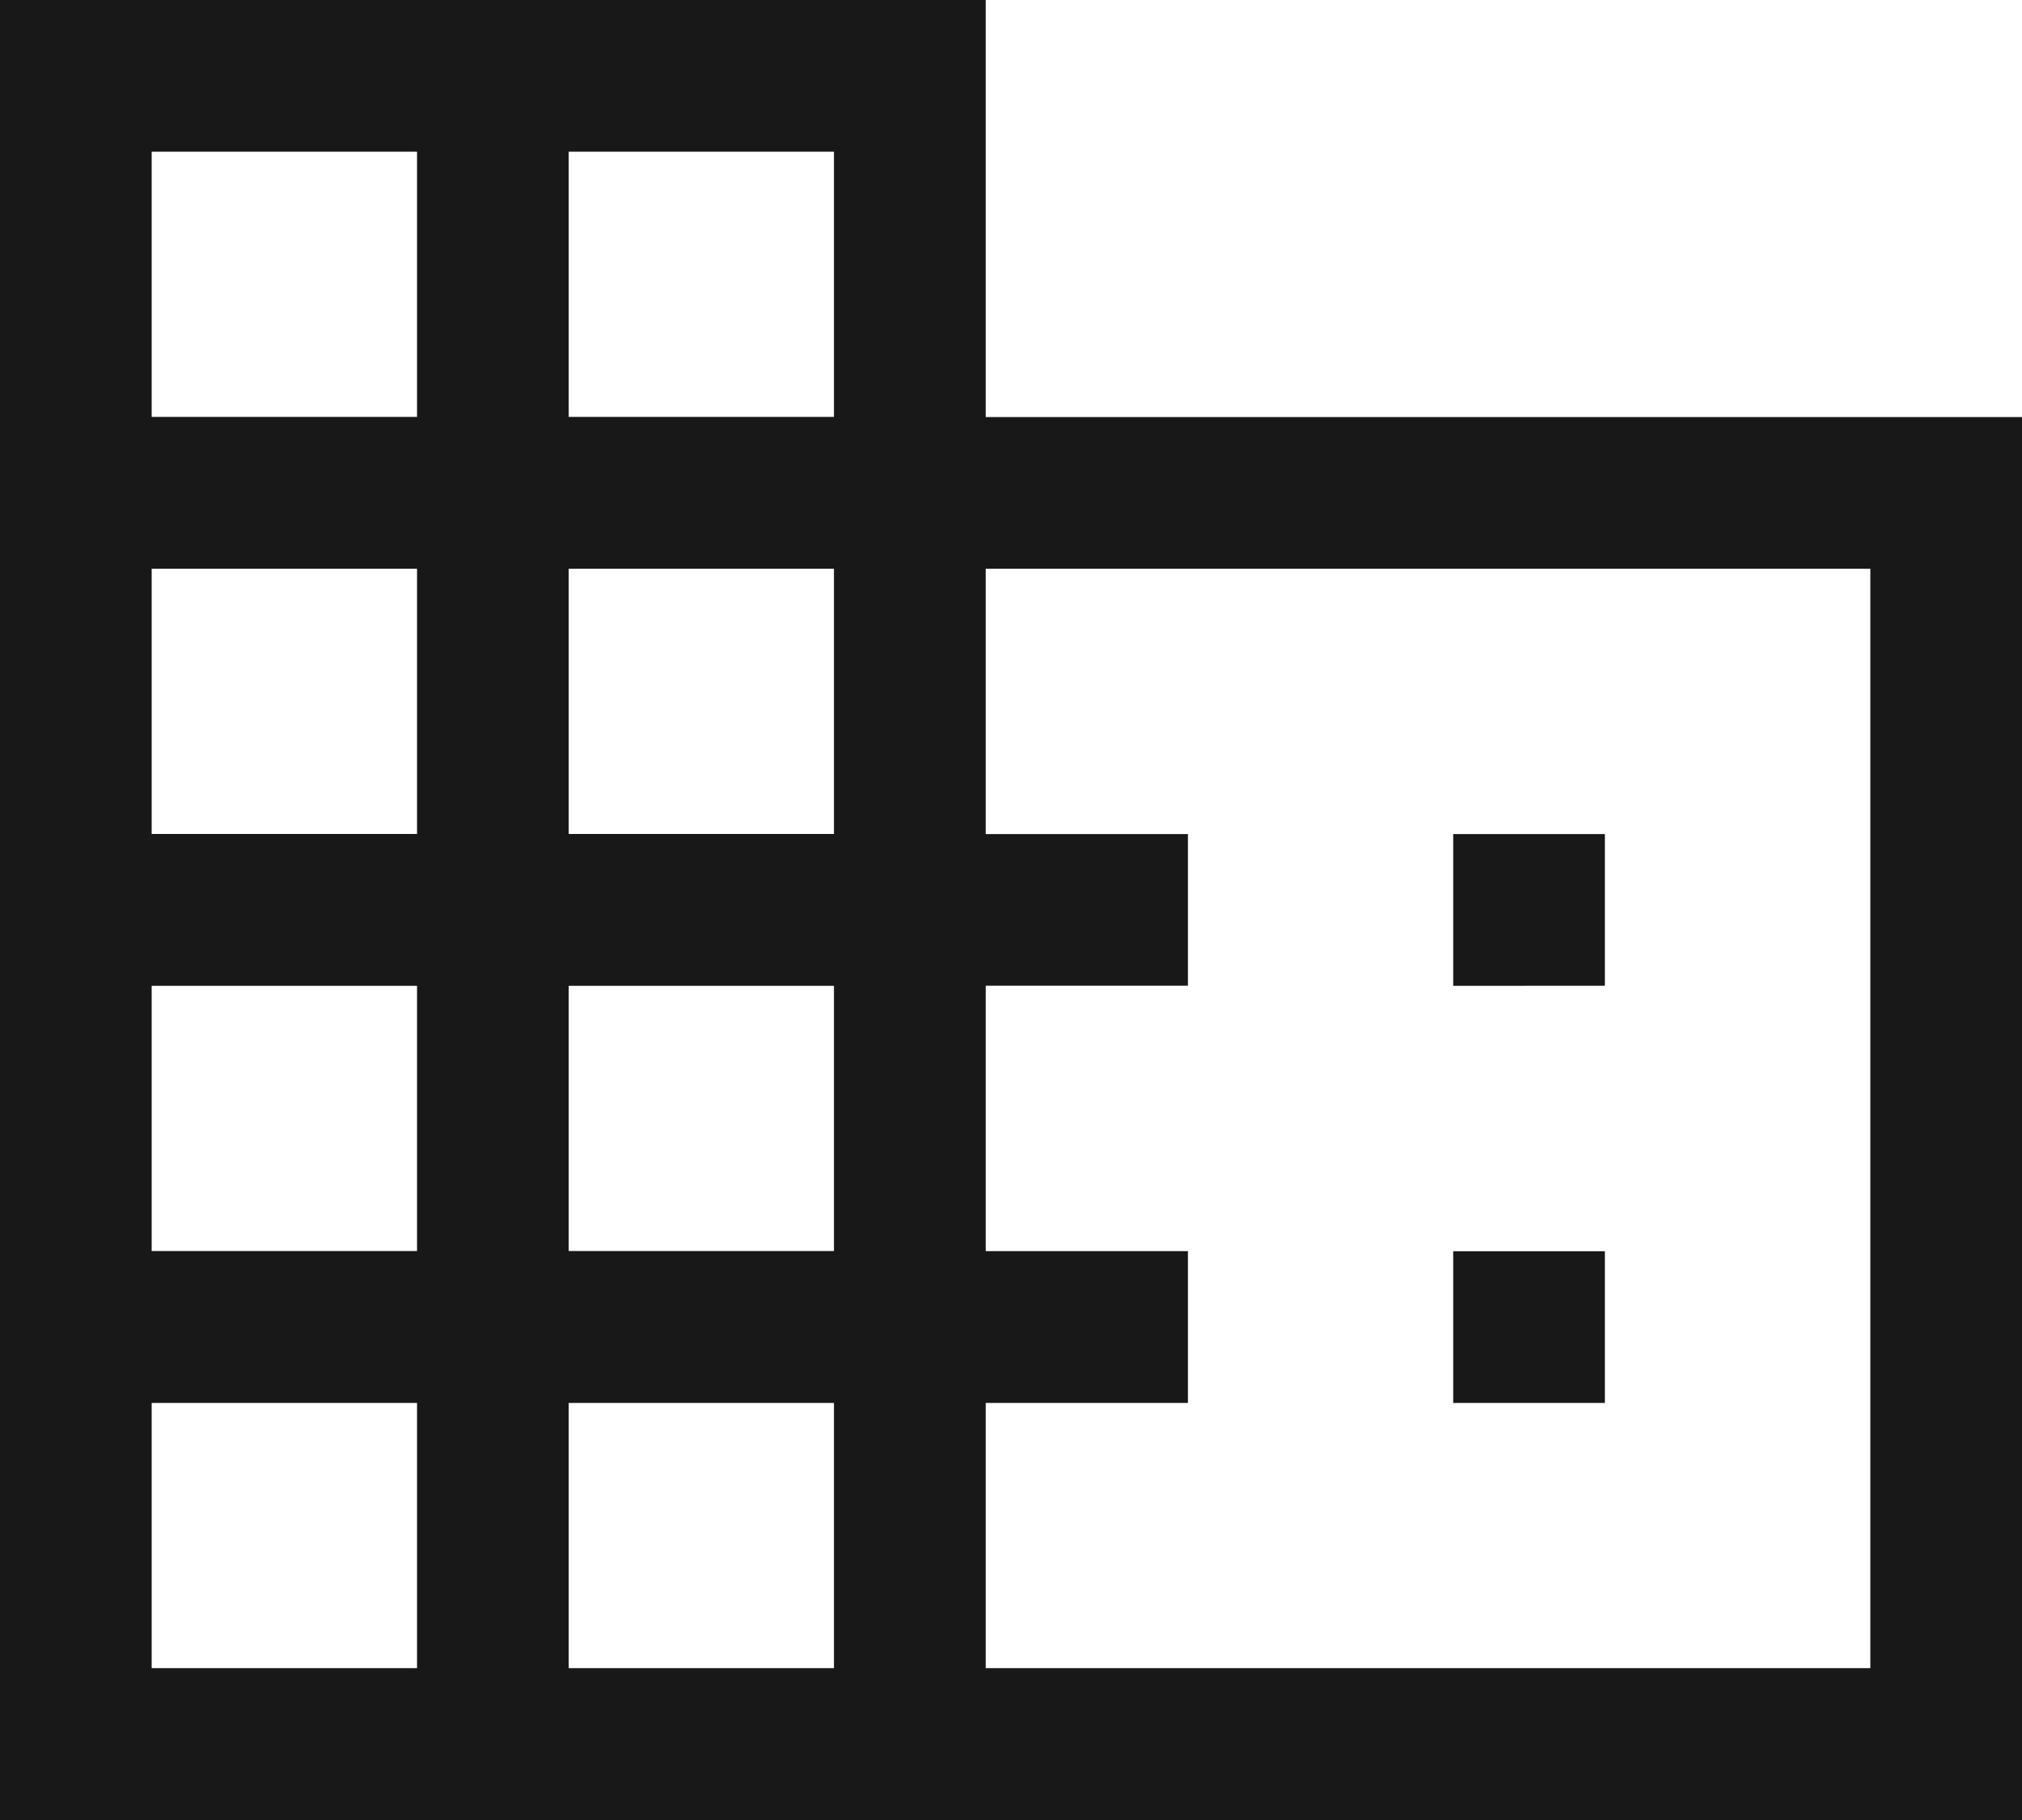
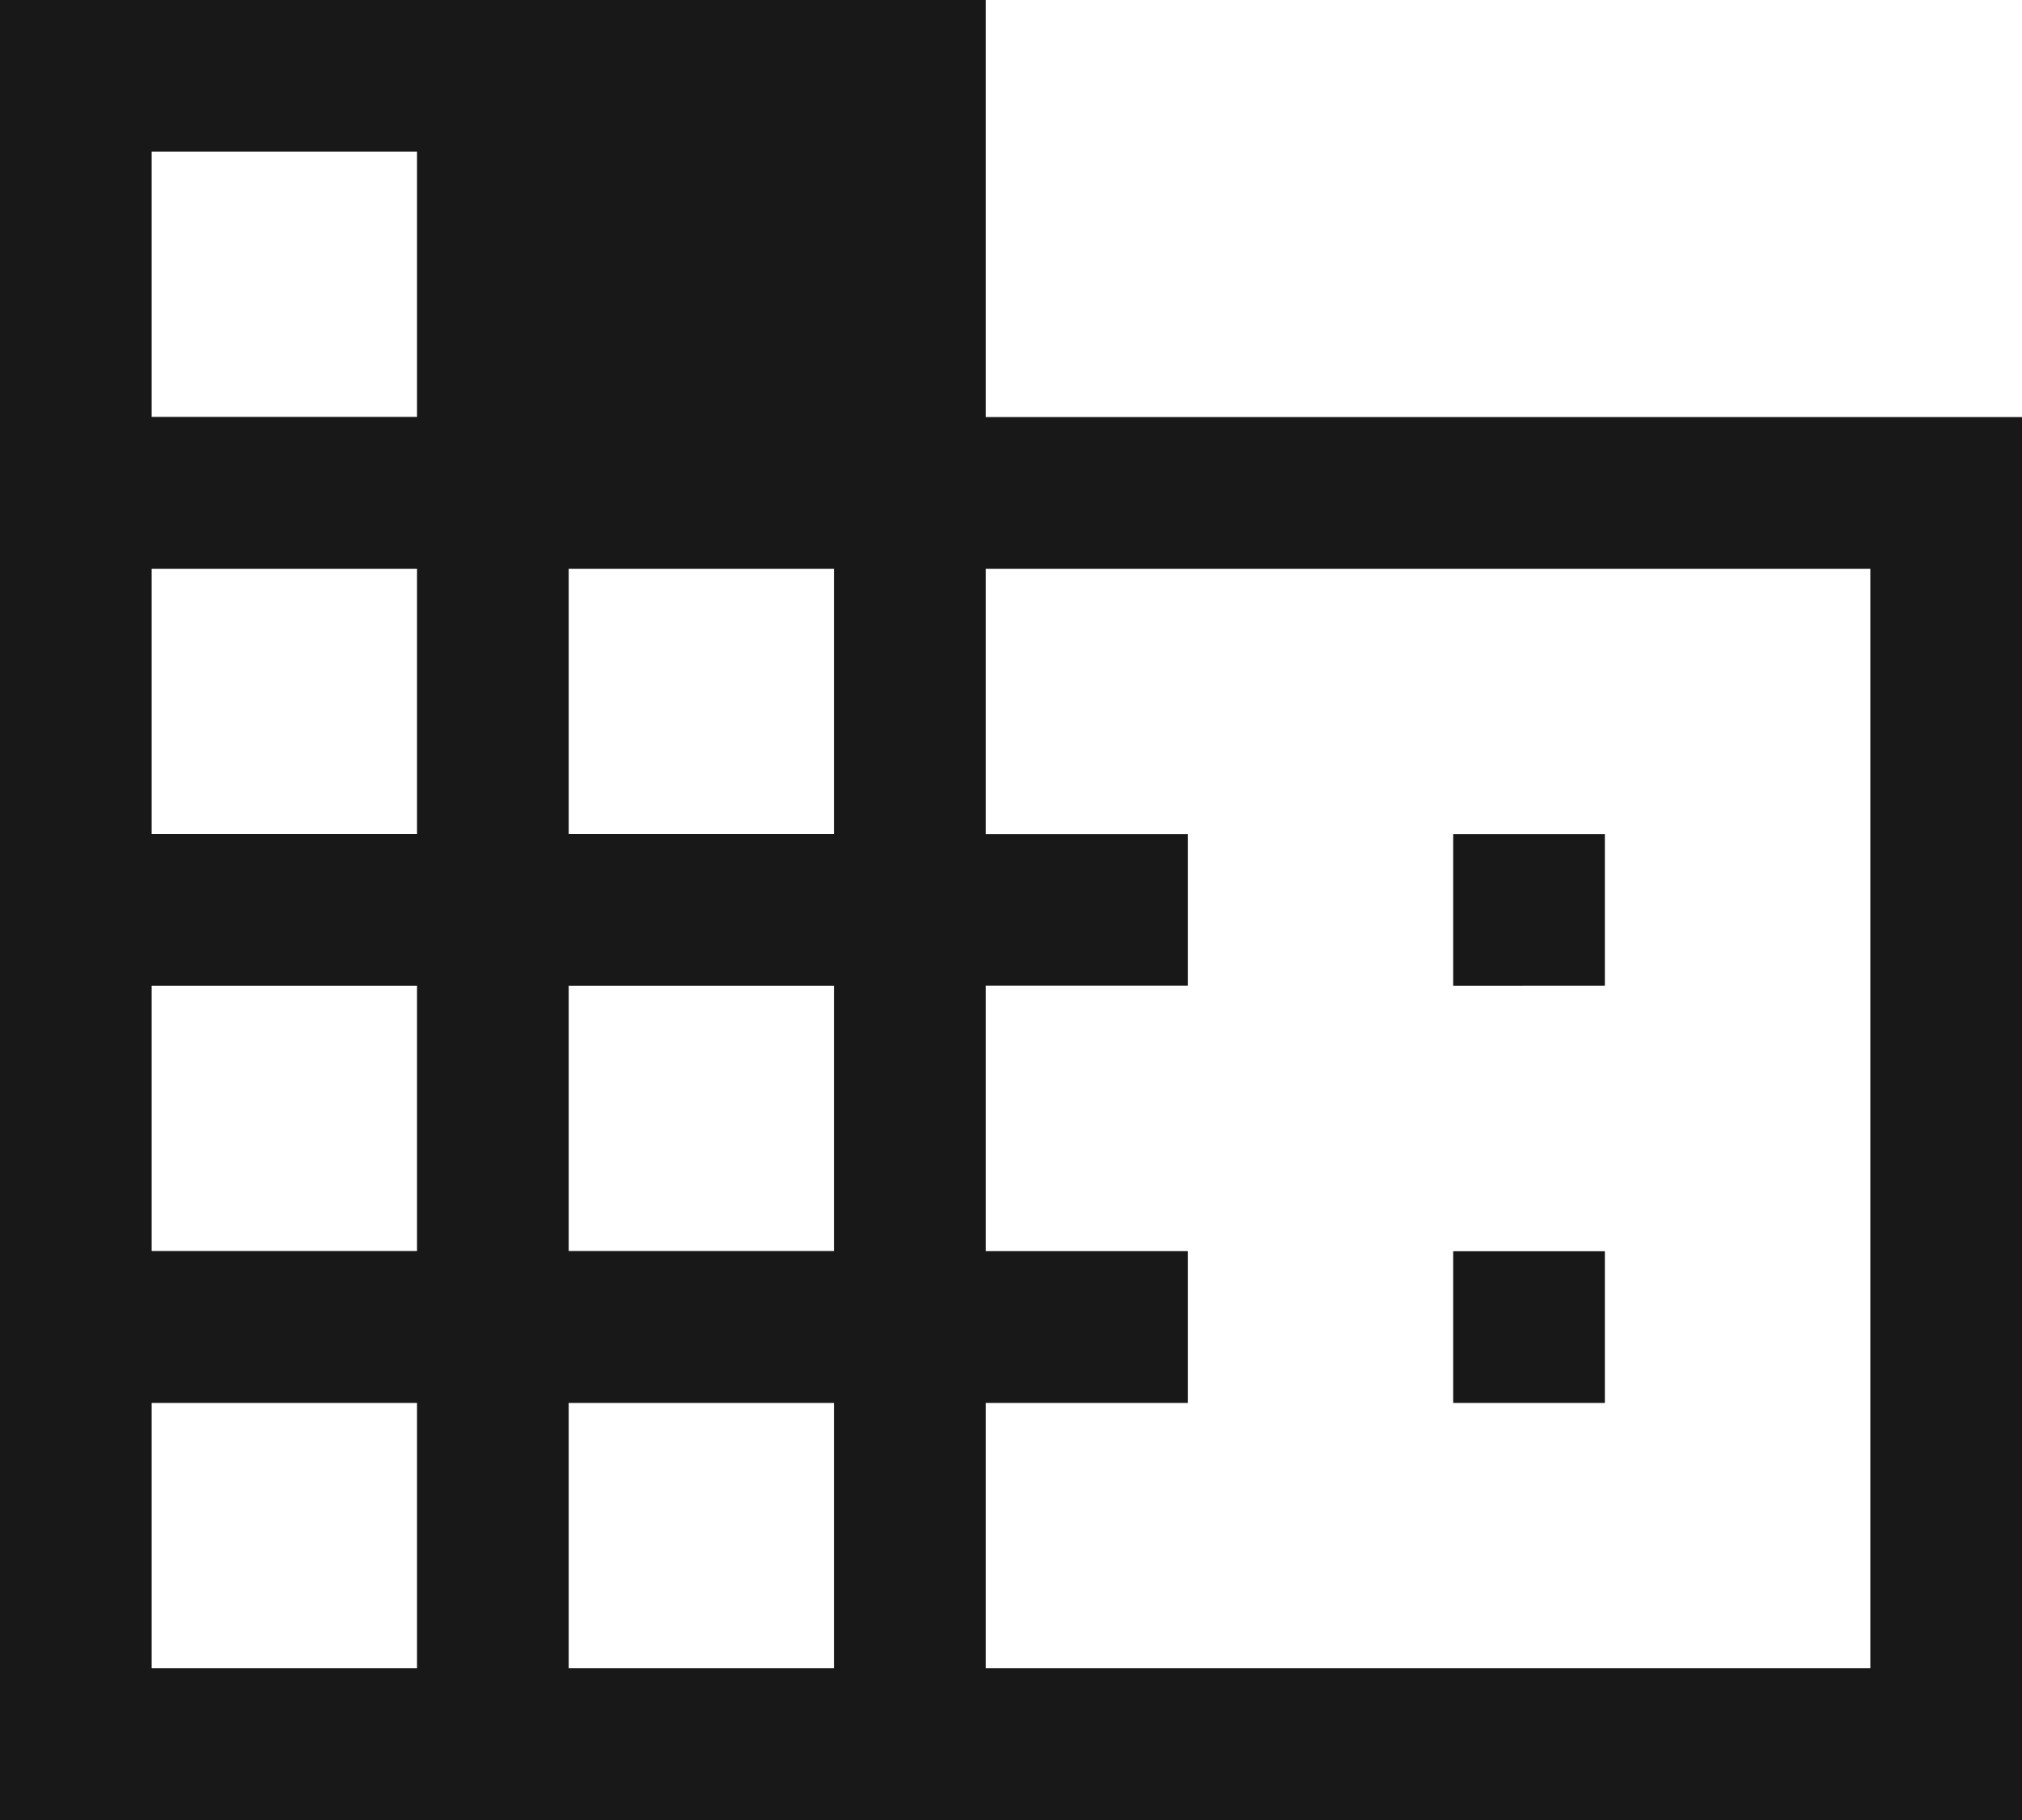
<svg xmlns="http://www.w3.org/2000/svg" width="40.49" height="36.441" viewBox="0 0 40.49 36.441">
-   <path d="M4,42.441V6H23.739v8.351H44.49v28.09ZM7.037,39.4h5.314V34.09H7.037Zm0-8.351h5.314V25.739H7.037Zm0-8.351h5.314V17.388H7.037Zm0-8.351h5.314V9.037H7.037ZM15.388,39.4H20.7V34.09H15.388Zm0-8.351H20.7V25.739H15.388Zm0-8.351H20.7V17.388H15.388Zm0-8.351H20.7V9.037H15.388ZM23.739,39.4H41.453V17.388H23.739V22.7h4.049v3.037H23.739v5.314h4.049V34.09H23.739ZM33.1,25.739V22.7h3.037v3.037Zm0,8.351V31.053h3.037V34.09Z" transform="translate(-4 -6)" fill="#181818" />
+   <path d="M4,42.441V6H23.739v8.351H44.49v28.09ZM7.037,39.4h5.314V34.09H7.037Zm0-8.351h5.314V25.739H7.037Zm0-8.351h5.314V17.388H7.037Zm0-8.351h5.314V9.037H7.037ZM15.388,39.4H20.7V34.09H15.388Zm0-8.351H20.7V25.739H15.388Zm0-8.351H20.7V17.388H15.388Zm0-8.351V9.037H15.388ZM23.739,39.4H41.453V17.388H23.739V22.7h4.049v3.037H23.739v5.314h4.049V34.09H23.739ZM33.1,25.739V22.7h3.037v3.037Zm0,8.351V31.053h3.037V34.09Z" transform="translate(-4 -6)" fill="#181818" />
</svg>